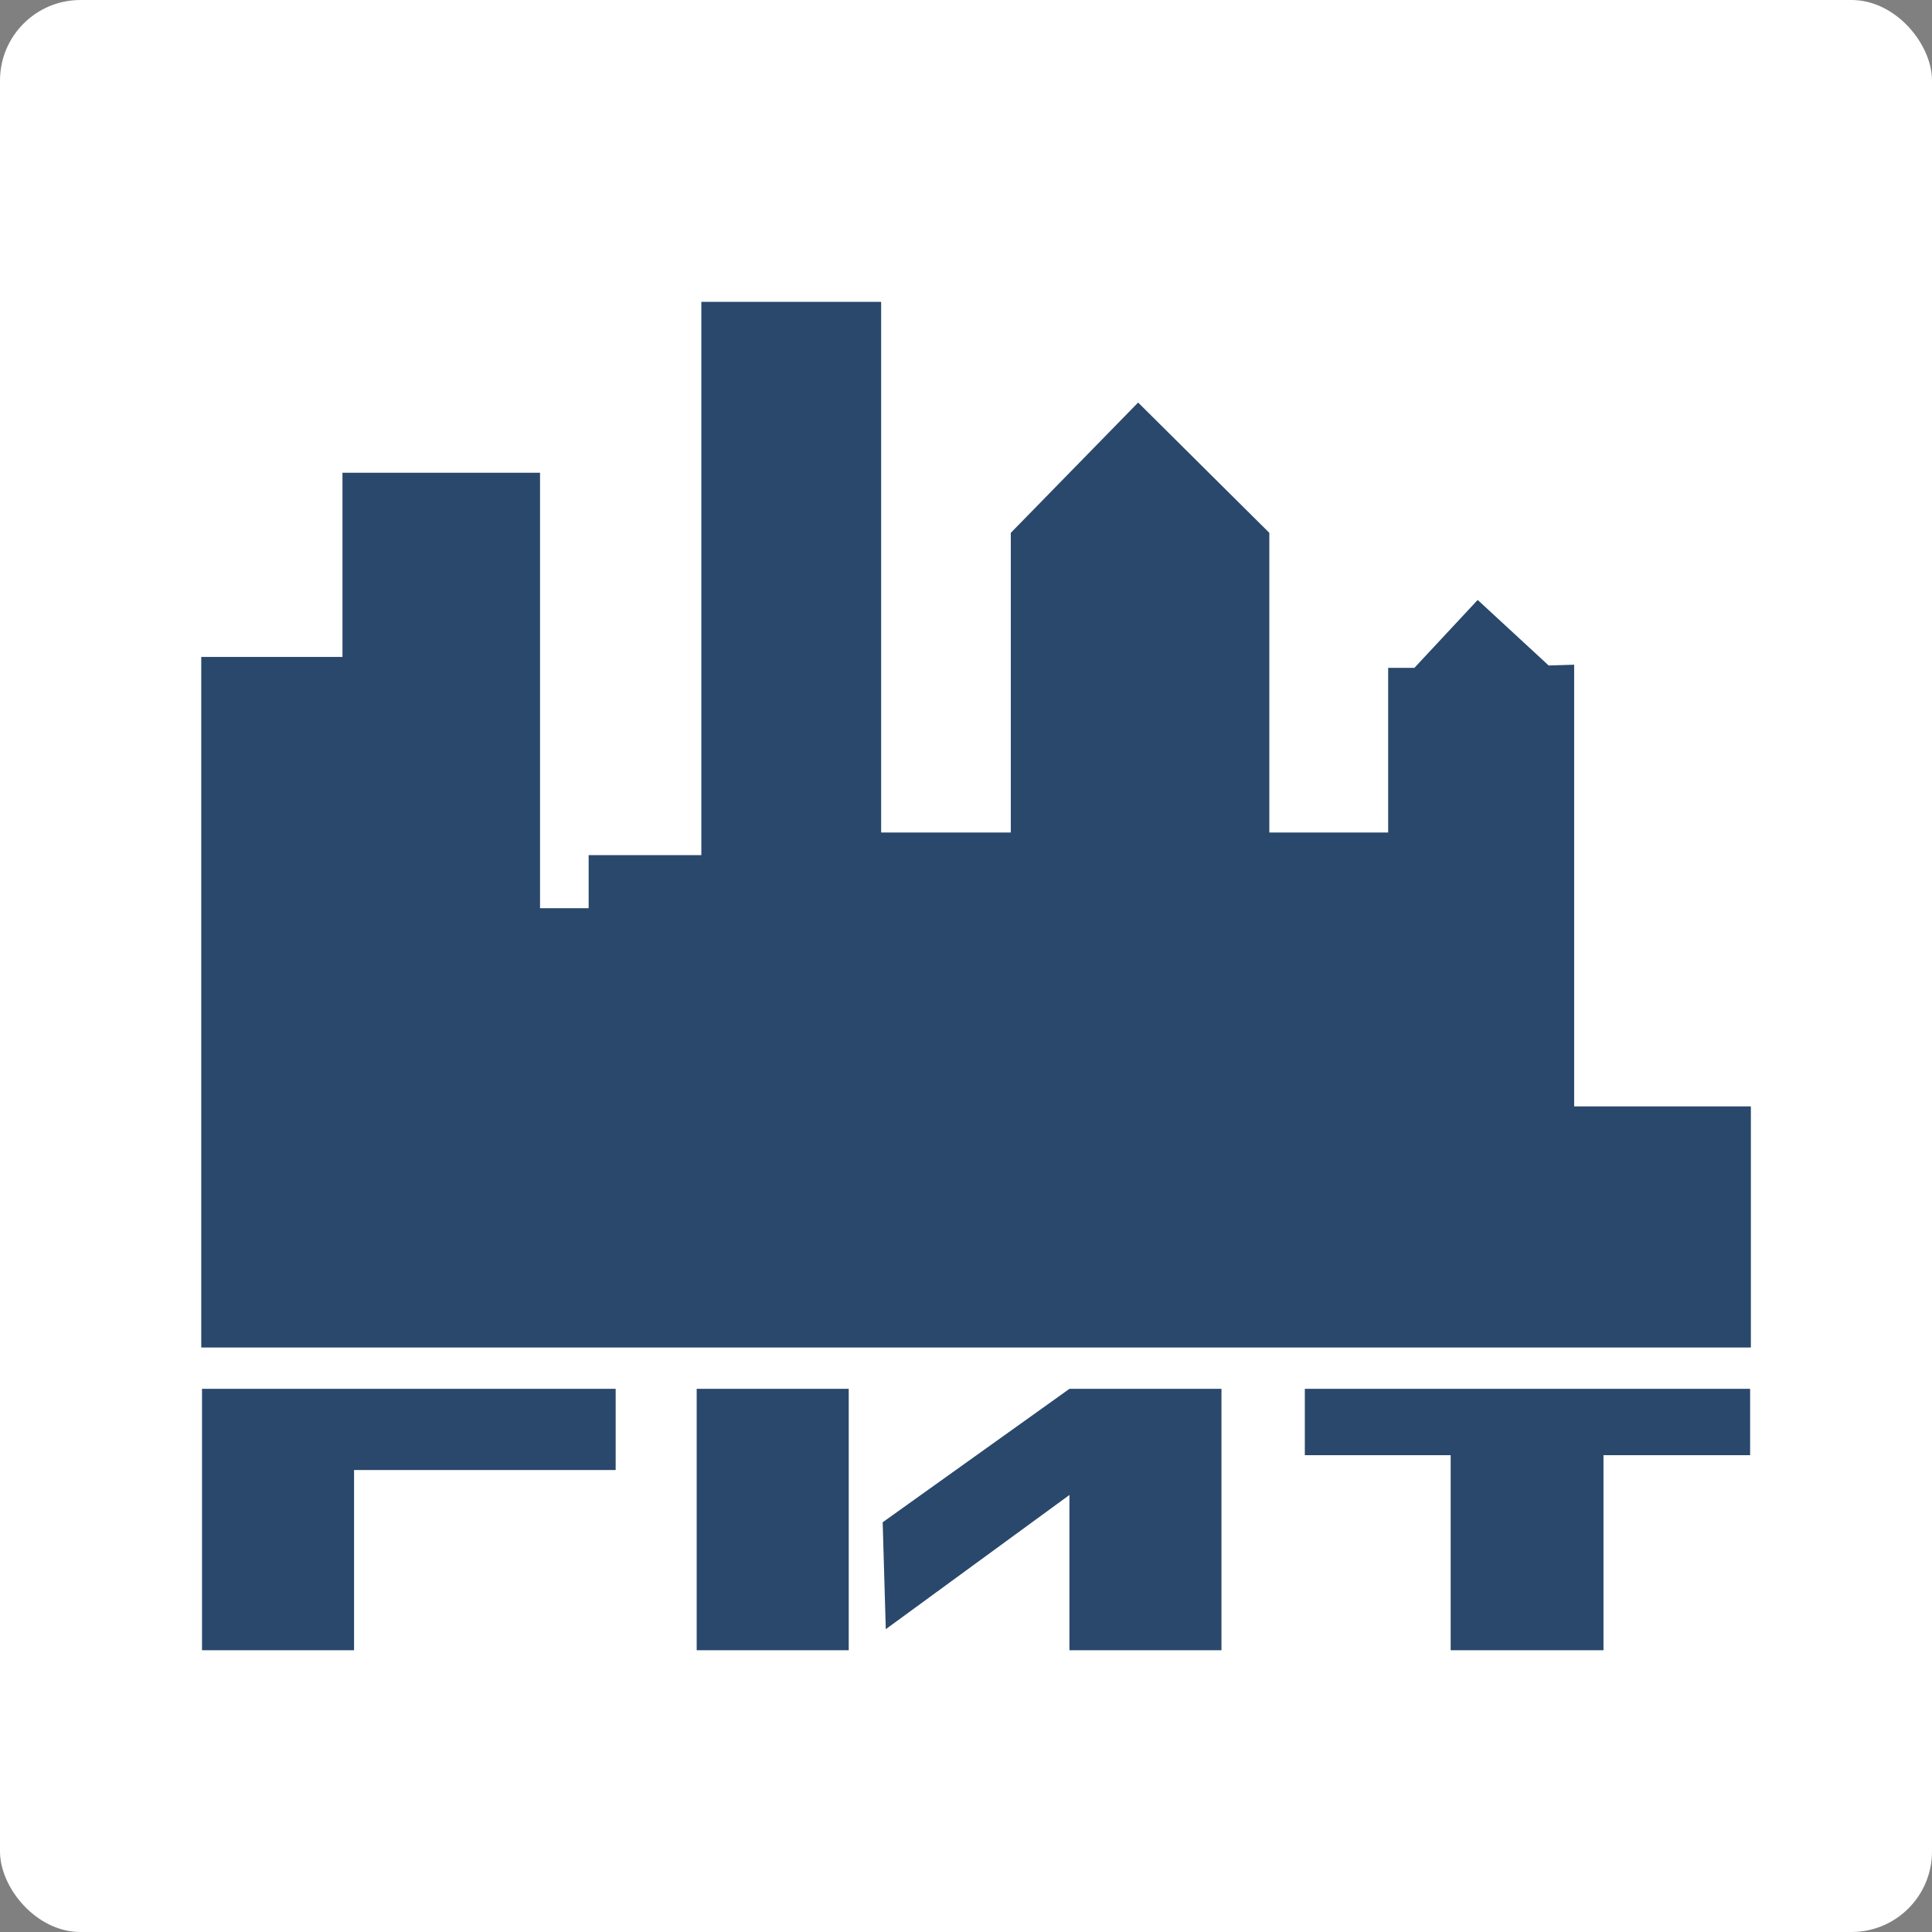
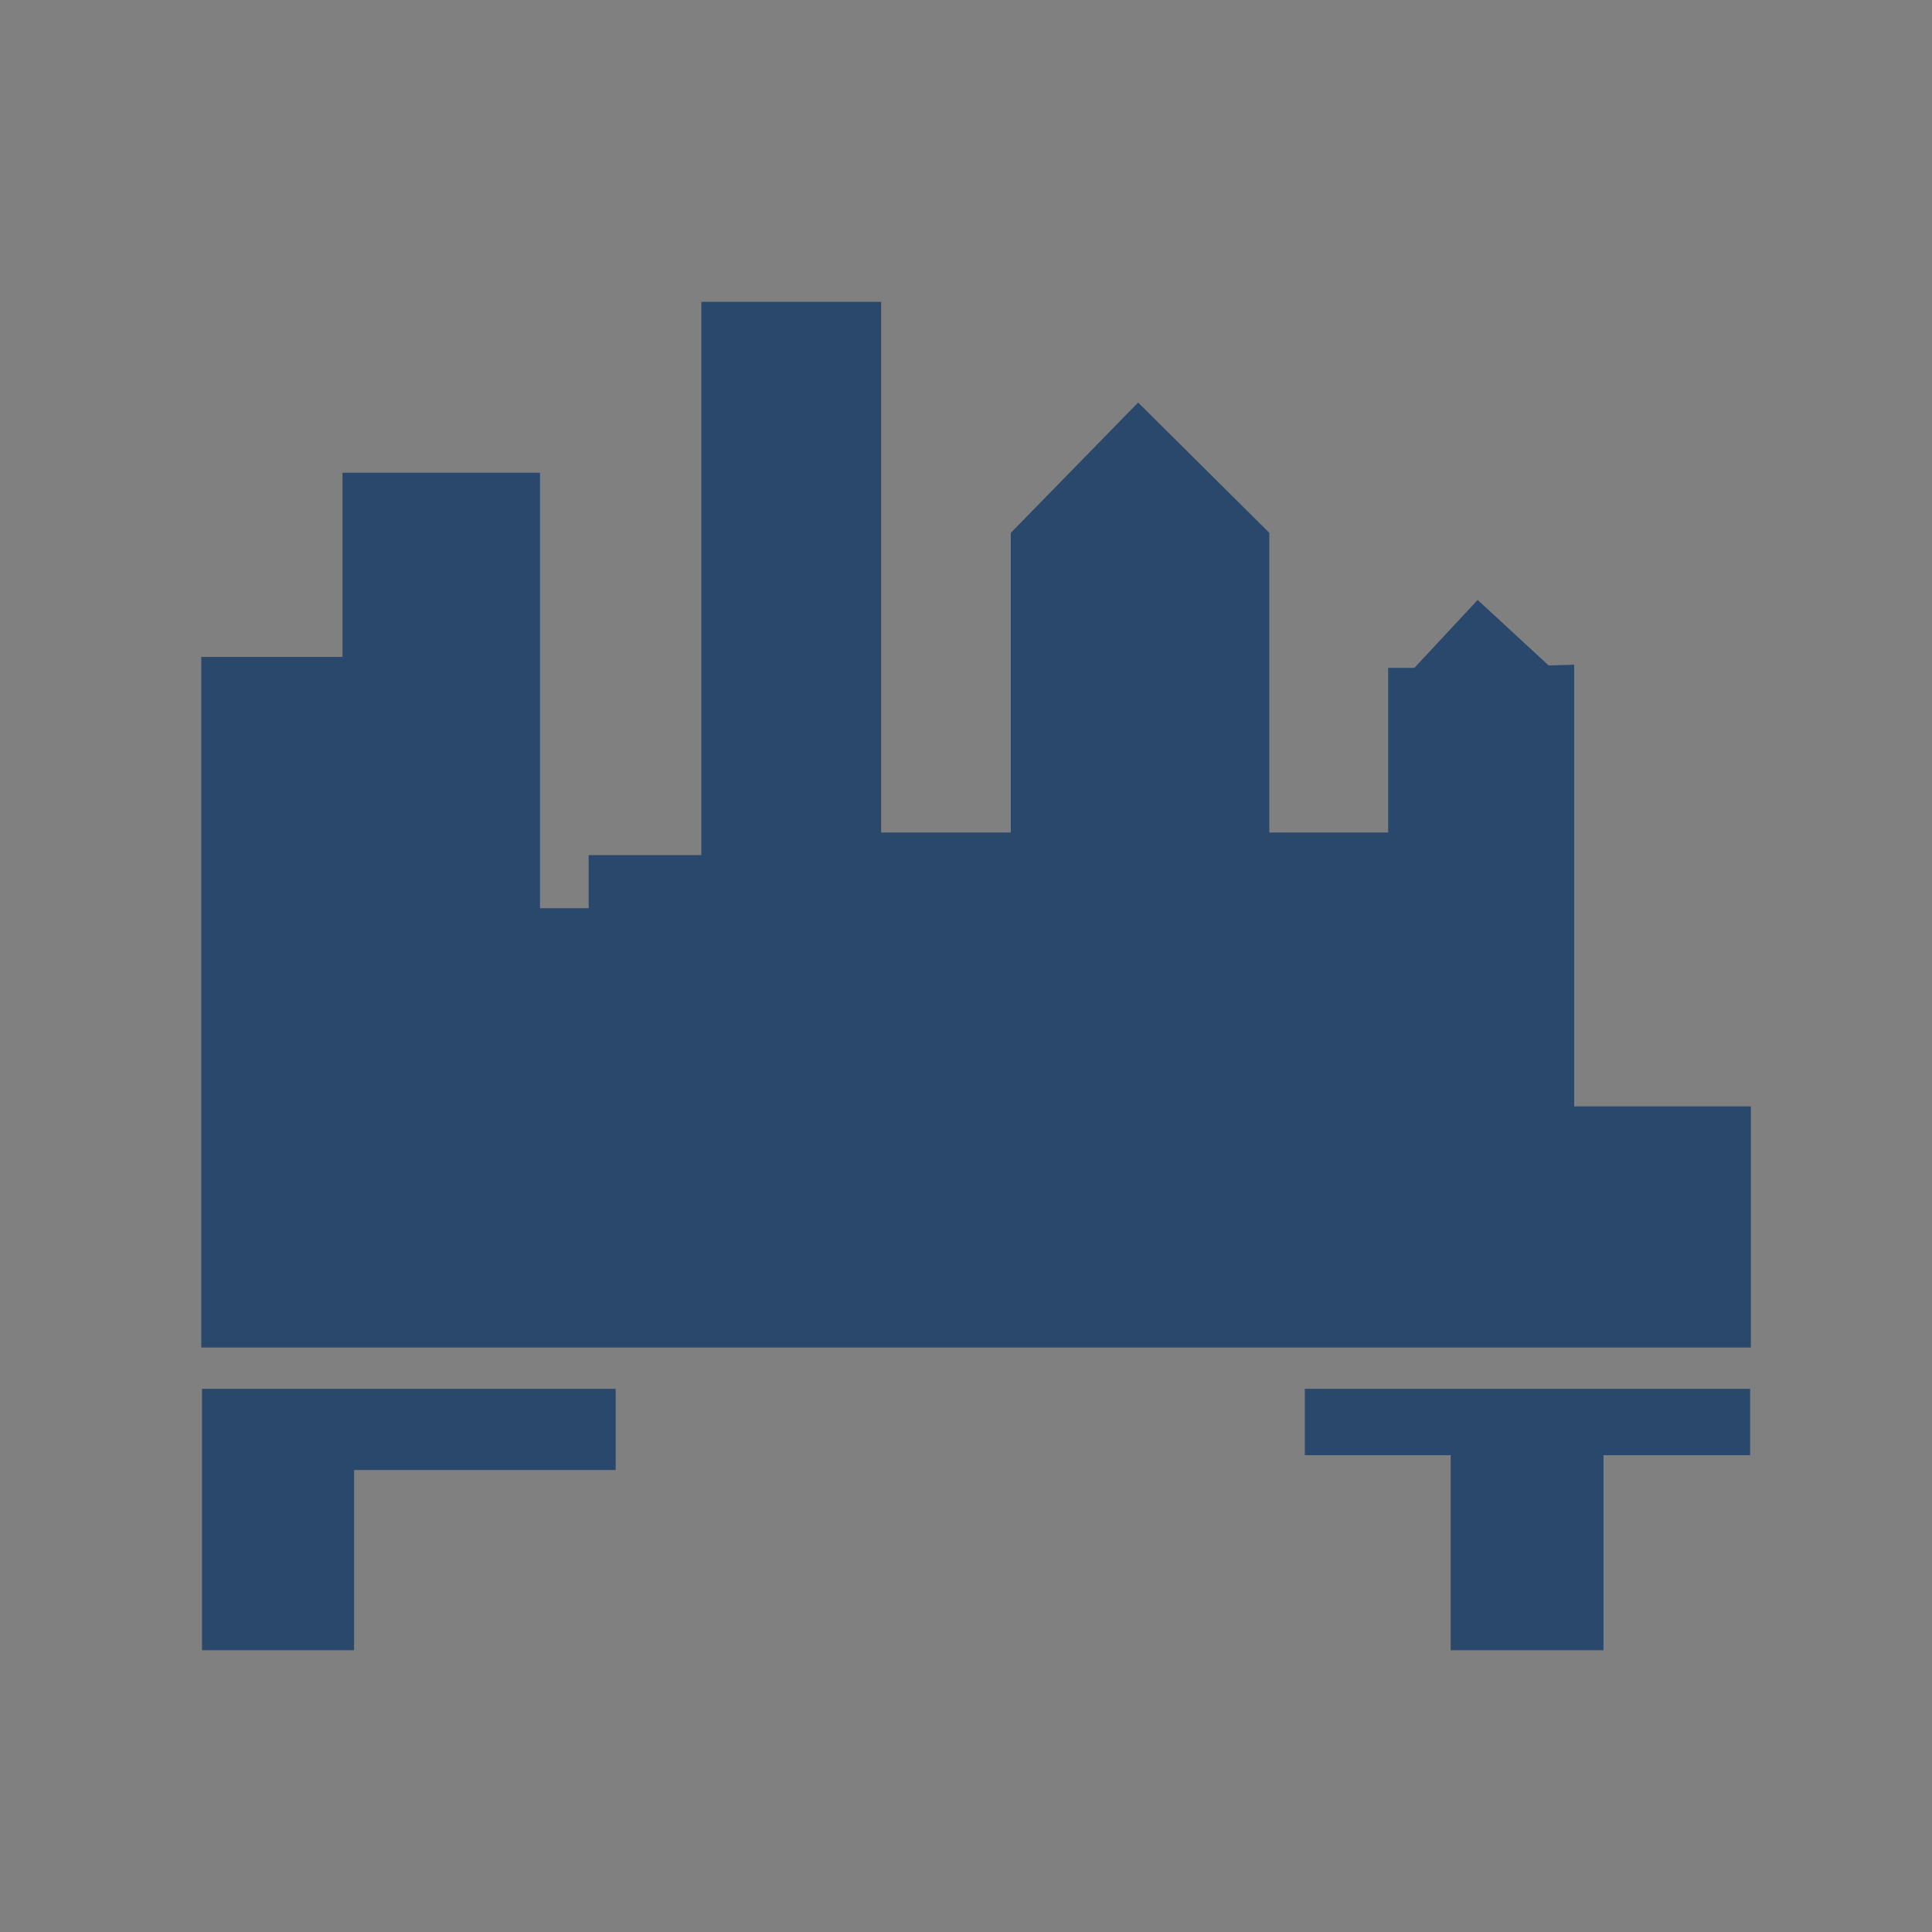
<svg xmlns="http://www.w3.org/2000/svg" width="96" height="96" viewBox="0 0 96 96" fill="none">
  <rect x="0" y="0" width="96" height="96" fill="#808080" stroke="none" />
-   <rect width="96" height="96" rx="4" fill="white" />
  <g clip-path="url(#clip0)">
    <path d="M78.219 54.975V33.029L76.953 33.068L73.425 29.811L70.281 33.185H68.977V41.366H63.072V26.477L56.553 20.002L50.226 26.477V41.366H43.783V15H34.849V42.49H29.25V45.127H26.834V23.491H17.017V32.642H10V66.956H17.017H19.817H20.2H26.834H29.25H30.017H34.849H39.067H42.786H43.783H50.226H63.072H68.977H73.31H76.723H78.219H87V54.975H78.219Z" fill="#29486B" />
    <path d="M30.592 69.011H17.593H10.038V73.044V82H17.593V73.044H30.592V69.011Z" fill="#29486B" />
-     <path d="M42.173 69.011H34.618V82H42.173V69.011Z" fill="#29486B" />
-     <path d="M53.14 69.011L43.86 75.641L44.014 80.953L53.14 74.284V82H60.694V69.011H53.14Z" fill="#29486B" />
    <path d="M86.962 69.011H79.676H72.083H64.836V72.307H72.083V82H79.676V72.307H86.962V69.011Z" fill="#29486B" />
  </g>
  <defs>
    <clipPath id="clip0">
      <rect width="77" height="67" fill="white" transform="translate(10 15)" />
    </clipPath>
  </defs>
</svg>